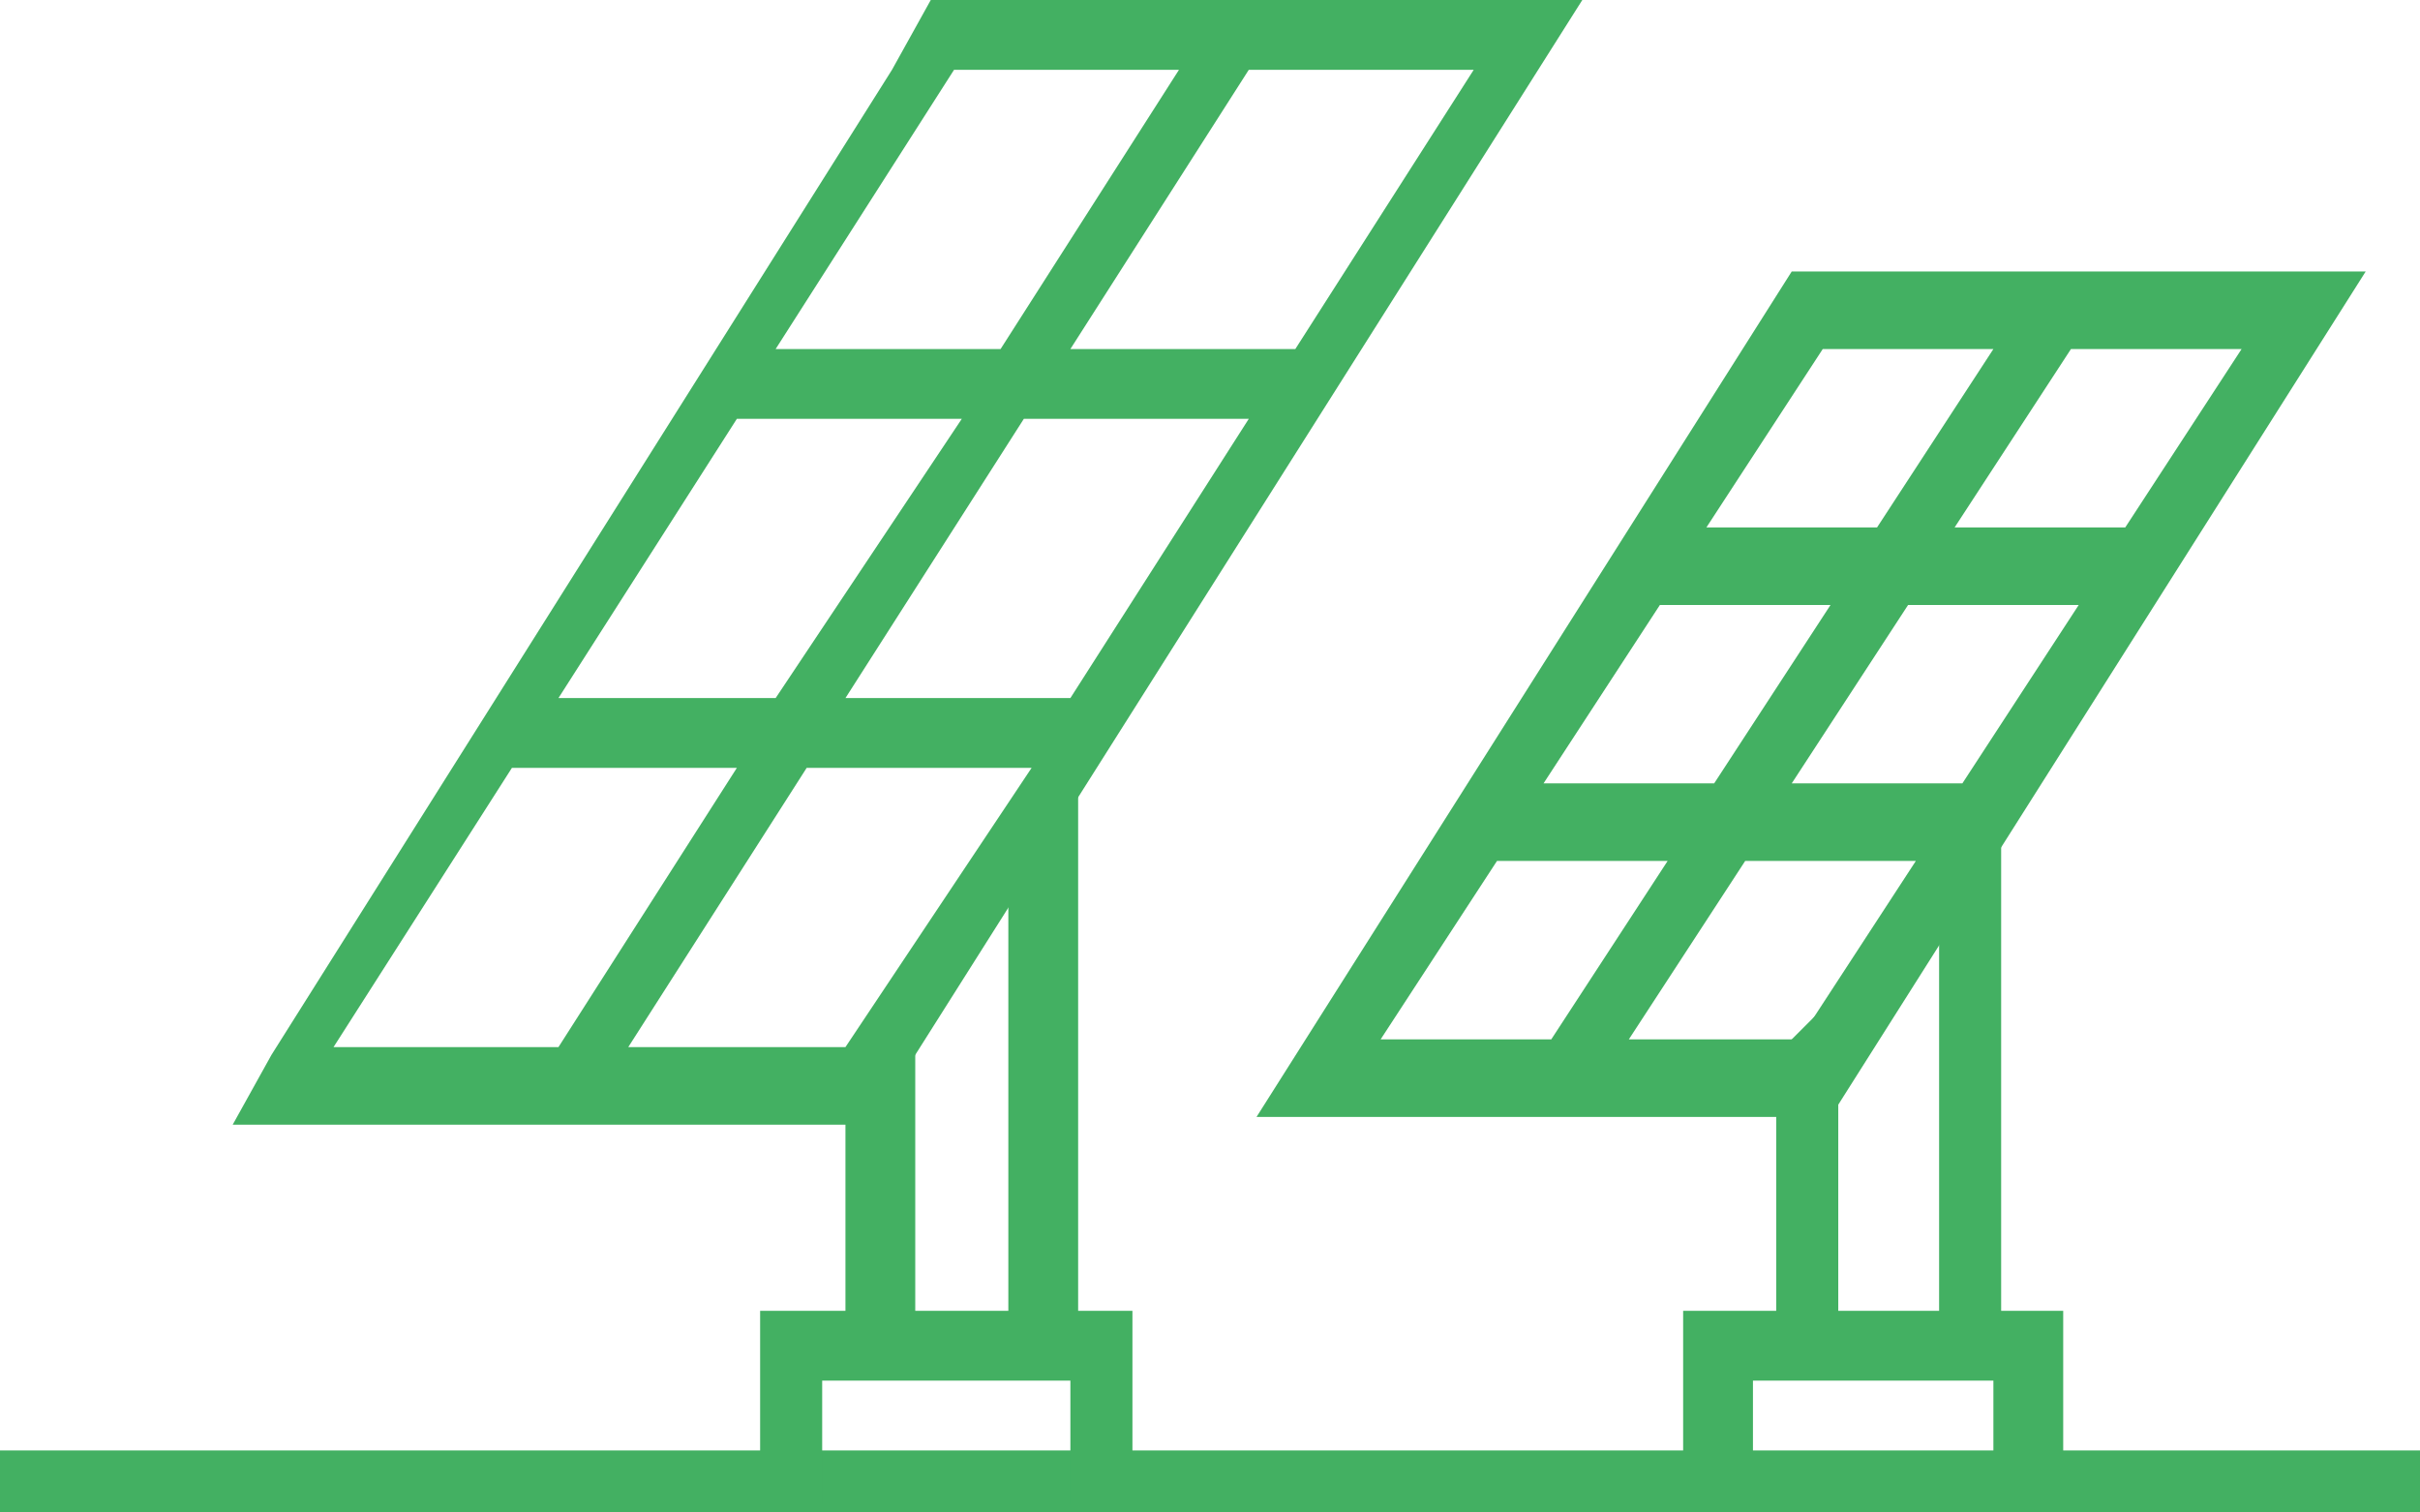
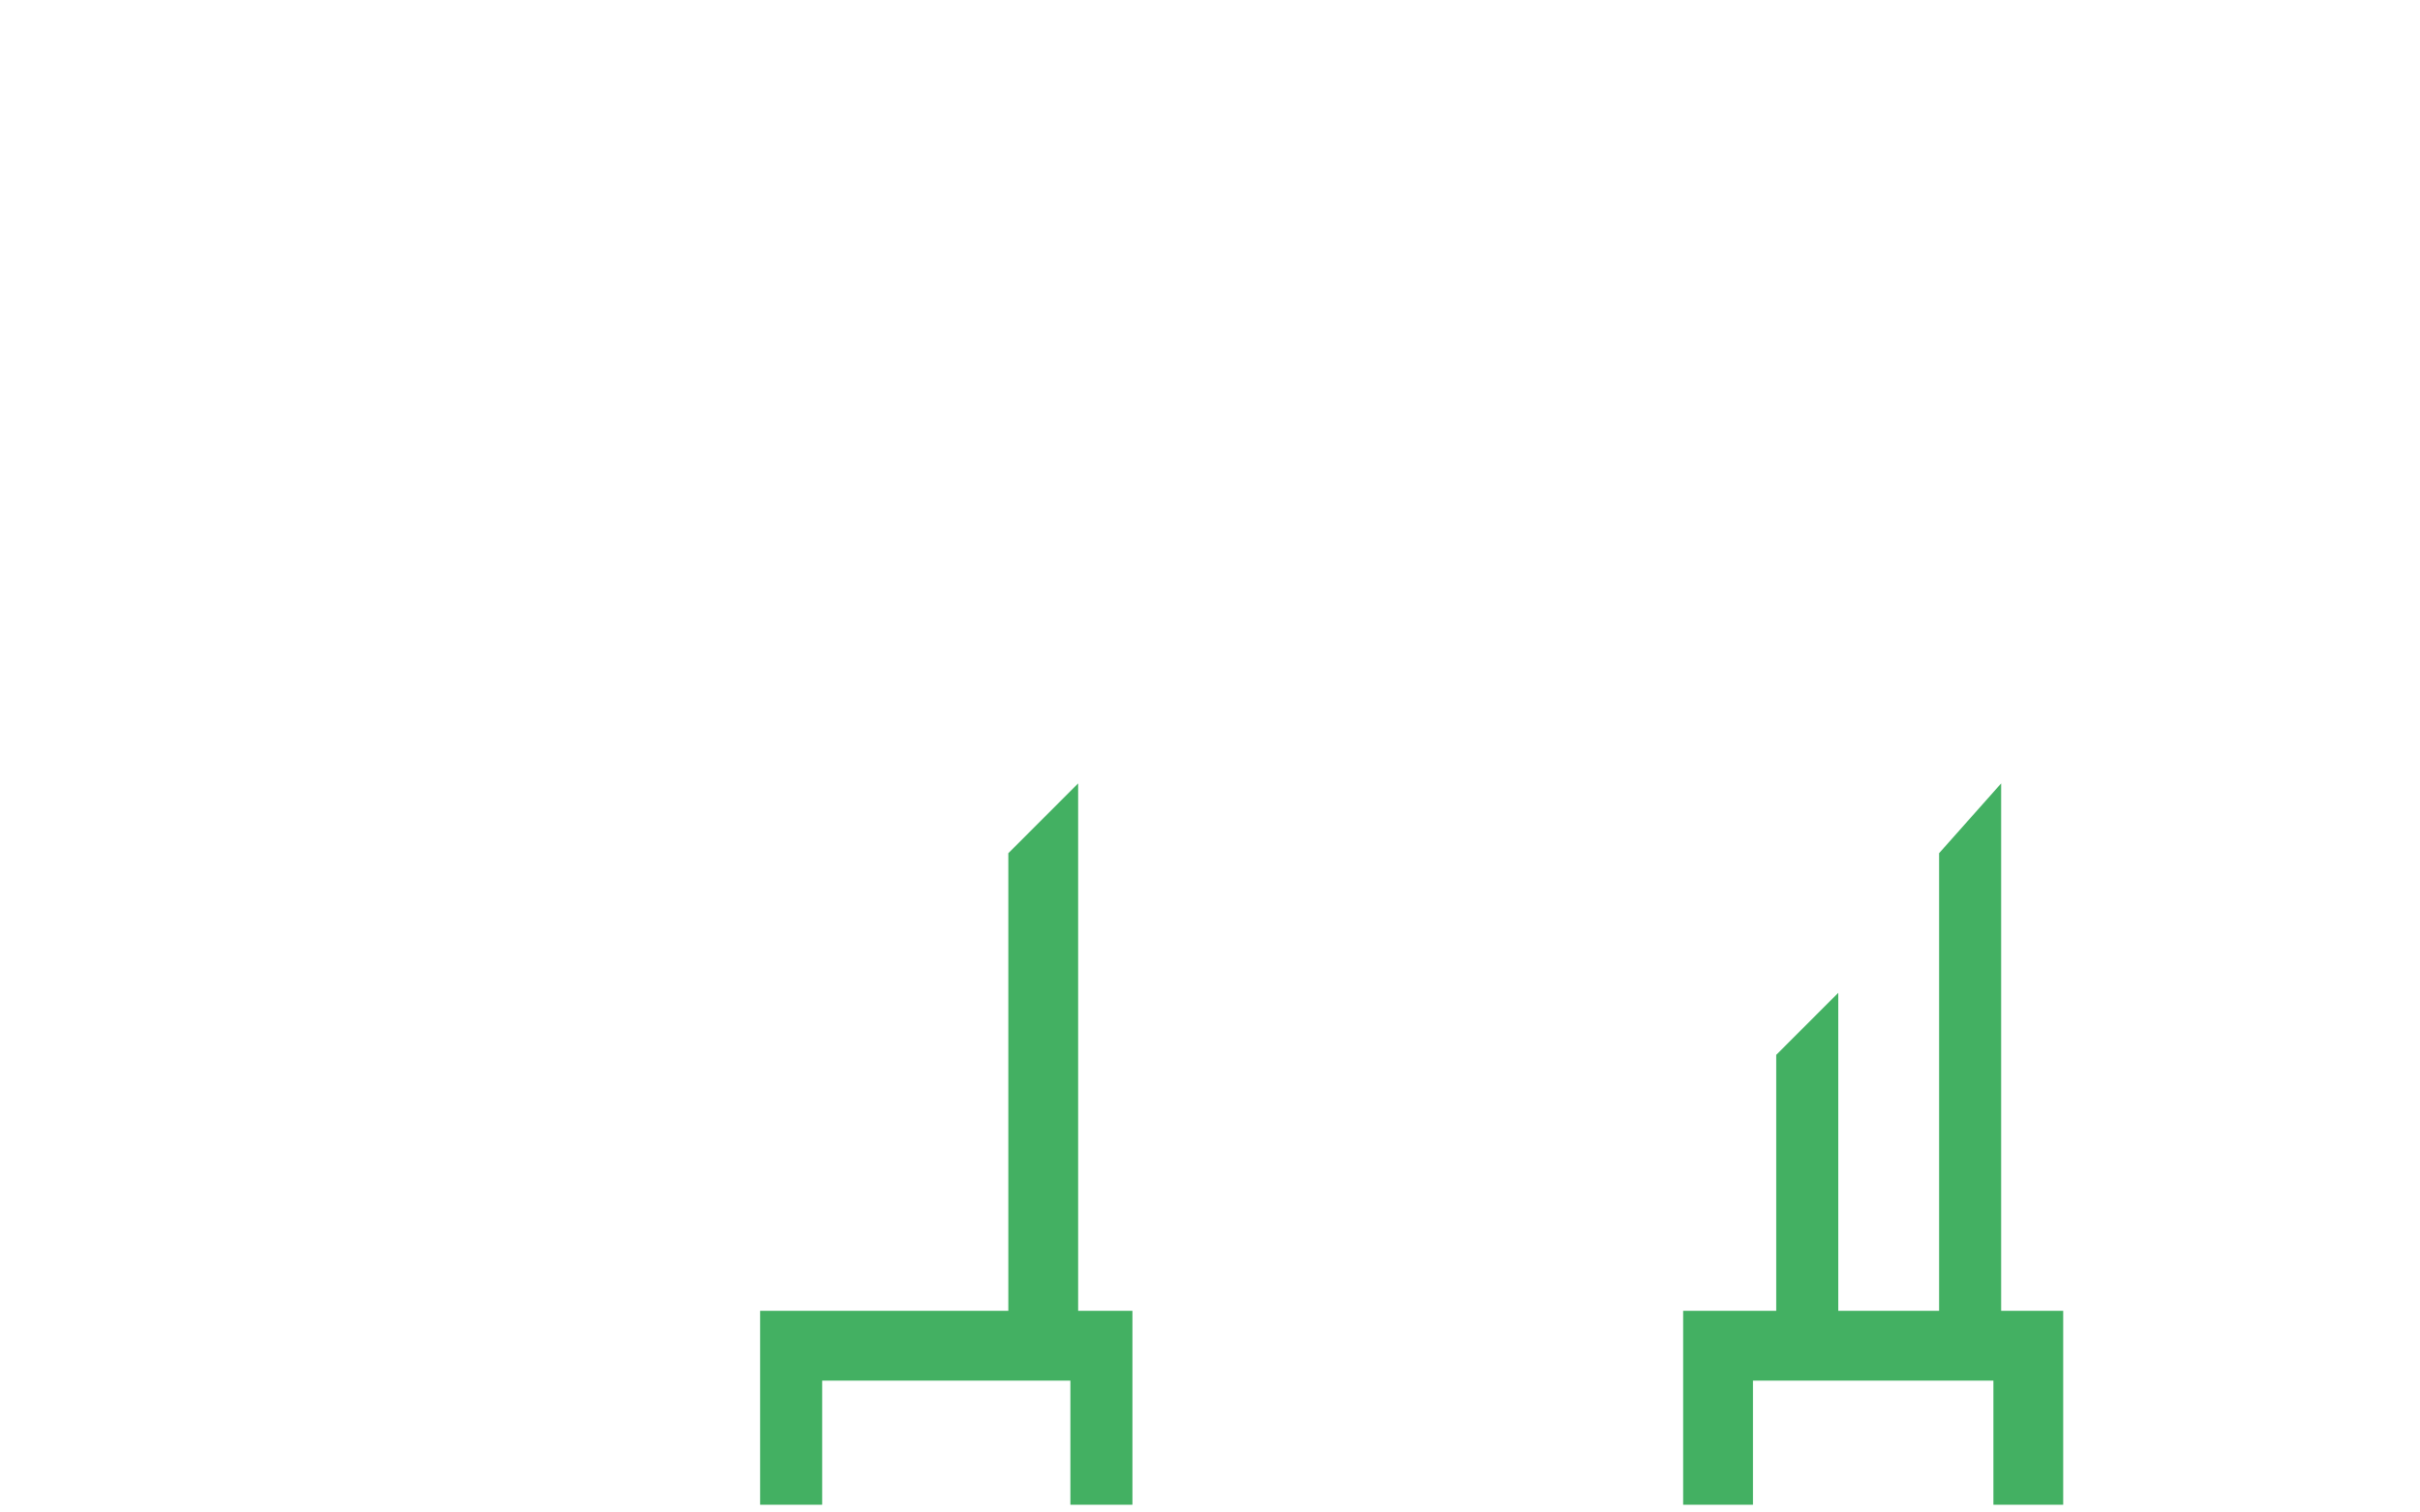
<svg xmlns="http://www.w3.org/2000/svg" version="1.1" id="Isolation_Mode" x="0px" y="0px" viewBox="0 0 31.2 19.5" style="enable-background:new 0 0 31.2 19.5;" xml:space="preserve">
  <style type="text/css">
	.st0{fill:#43B062;}
</style>
-   <rect y="18.7" class="st0" width="31.2" height="0.9" />
  <polygon class="st0" points="13.9,10.1 13.9,17 13,17 13,11 " />
-   <polygon class="st0" points="11.8,12.8 11.8,17.4 10.9,17.4 10.9,13.6 " />
-   <path class="st0" d="M30.5,3.5h-7.4l-6.9,10.9h7.4L30.5,3.5L30.5,3.5z M23.5,4.5h2.2l-1.5,2.3H22L23.5,4.5z M21.4,7.8h2.2l-1.5,2.3  h-2.2L21.4,7.8z M17.8,13.4l1.5-2.3h2.2L20,13.4H17.8z M23.2,13.4H21l1.5-2.3h2.2L23.2,13.4z M25.3,10.1h-2.2l1.5-2.3h2.2L25.3,10.1  z M25.2,6.8l1.5-2.3h2.2l-1.5,2.3H25.2z" />
-   <path class="st0" d="M20.4,0H12l-0.5,0.9l-8,12.7l-0.5,0.9h8.3l0.5-0.9L20.4,0L20.4,0z M12.3,0.9h2.9l-2.3,3.6H10L12.3,0.9z   M9.5,5.4h2.9L10,9H7.2L9.5,5.4z M4.3,13.5l2.3-3.6h2.9l-2.3,3.6H4.3z M10.9,13.5H8.1l2.3-3.6h2.9L10.9,13.5z M13.8,9h-2.9l2.3-3.6  h2.9L13.8,9z M13.8,4.5l2.3-3.6h2.9l-2.3,3.6H13.8z" />
  <polygon class="st0" points="14.6,16.9 13.8,16.9 10.6,16.9 9.8,16.9 9.8,17.8 9.8,19.4 10.6,19.4 10.6,17.8 13.8,17.8 13.8,19.4   14.6,19.4 14.6,16.9 " />
  <polygon class="st0" points="25.8,10.1 25.8,17 25,17 25,11 " />
  <polygon class="st0" points="23.7,12.8 23.7,17.4 22.9,17.4 22.9,13.6 " />
  <polygon class="st0" points="26.6,16.9 25.7,16.9 22.6,16.9 21.7,16.9 21.7,17.8 21.7,19.4 22.6,19.4 22.6,17.8 25.7,17.8   25.7,19.4 26.6,19.4 26.6,16.9 " />
</svg>